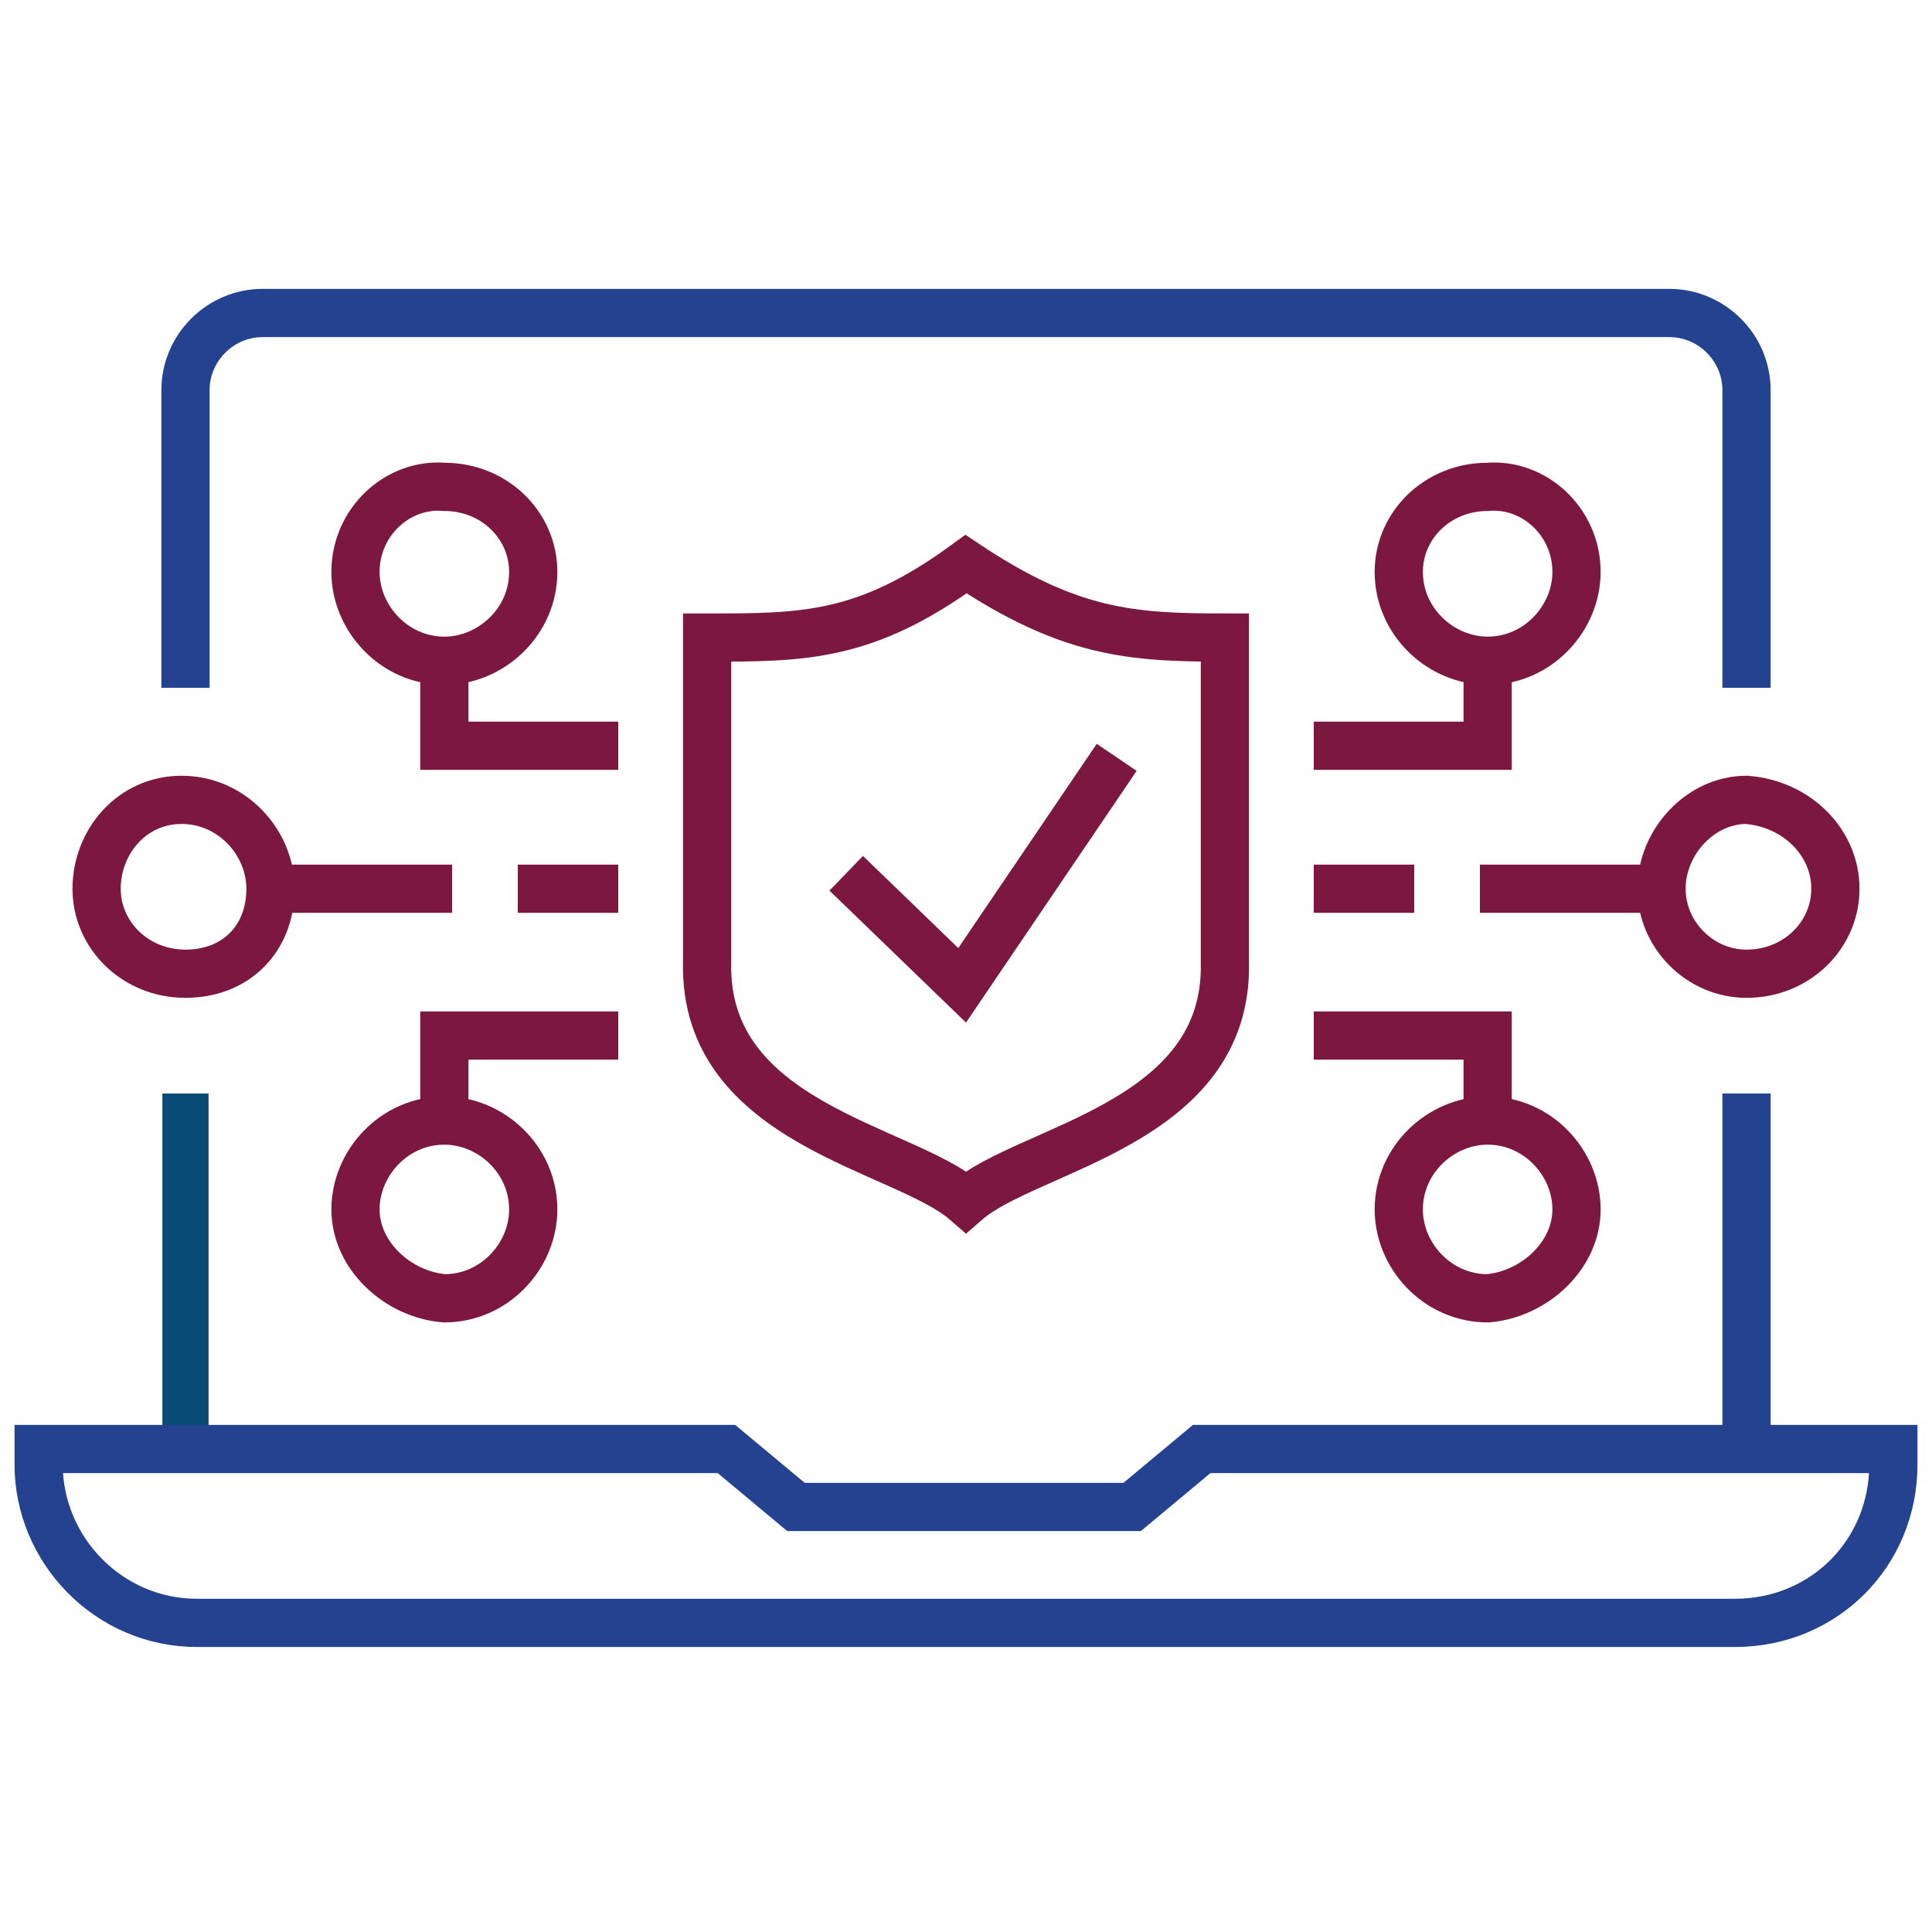
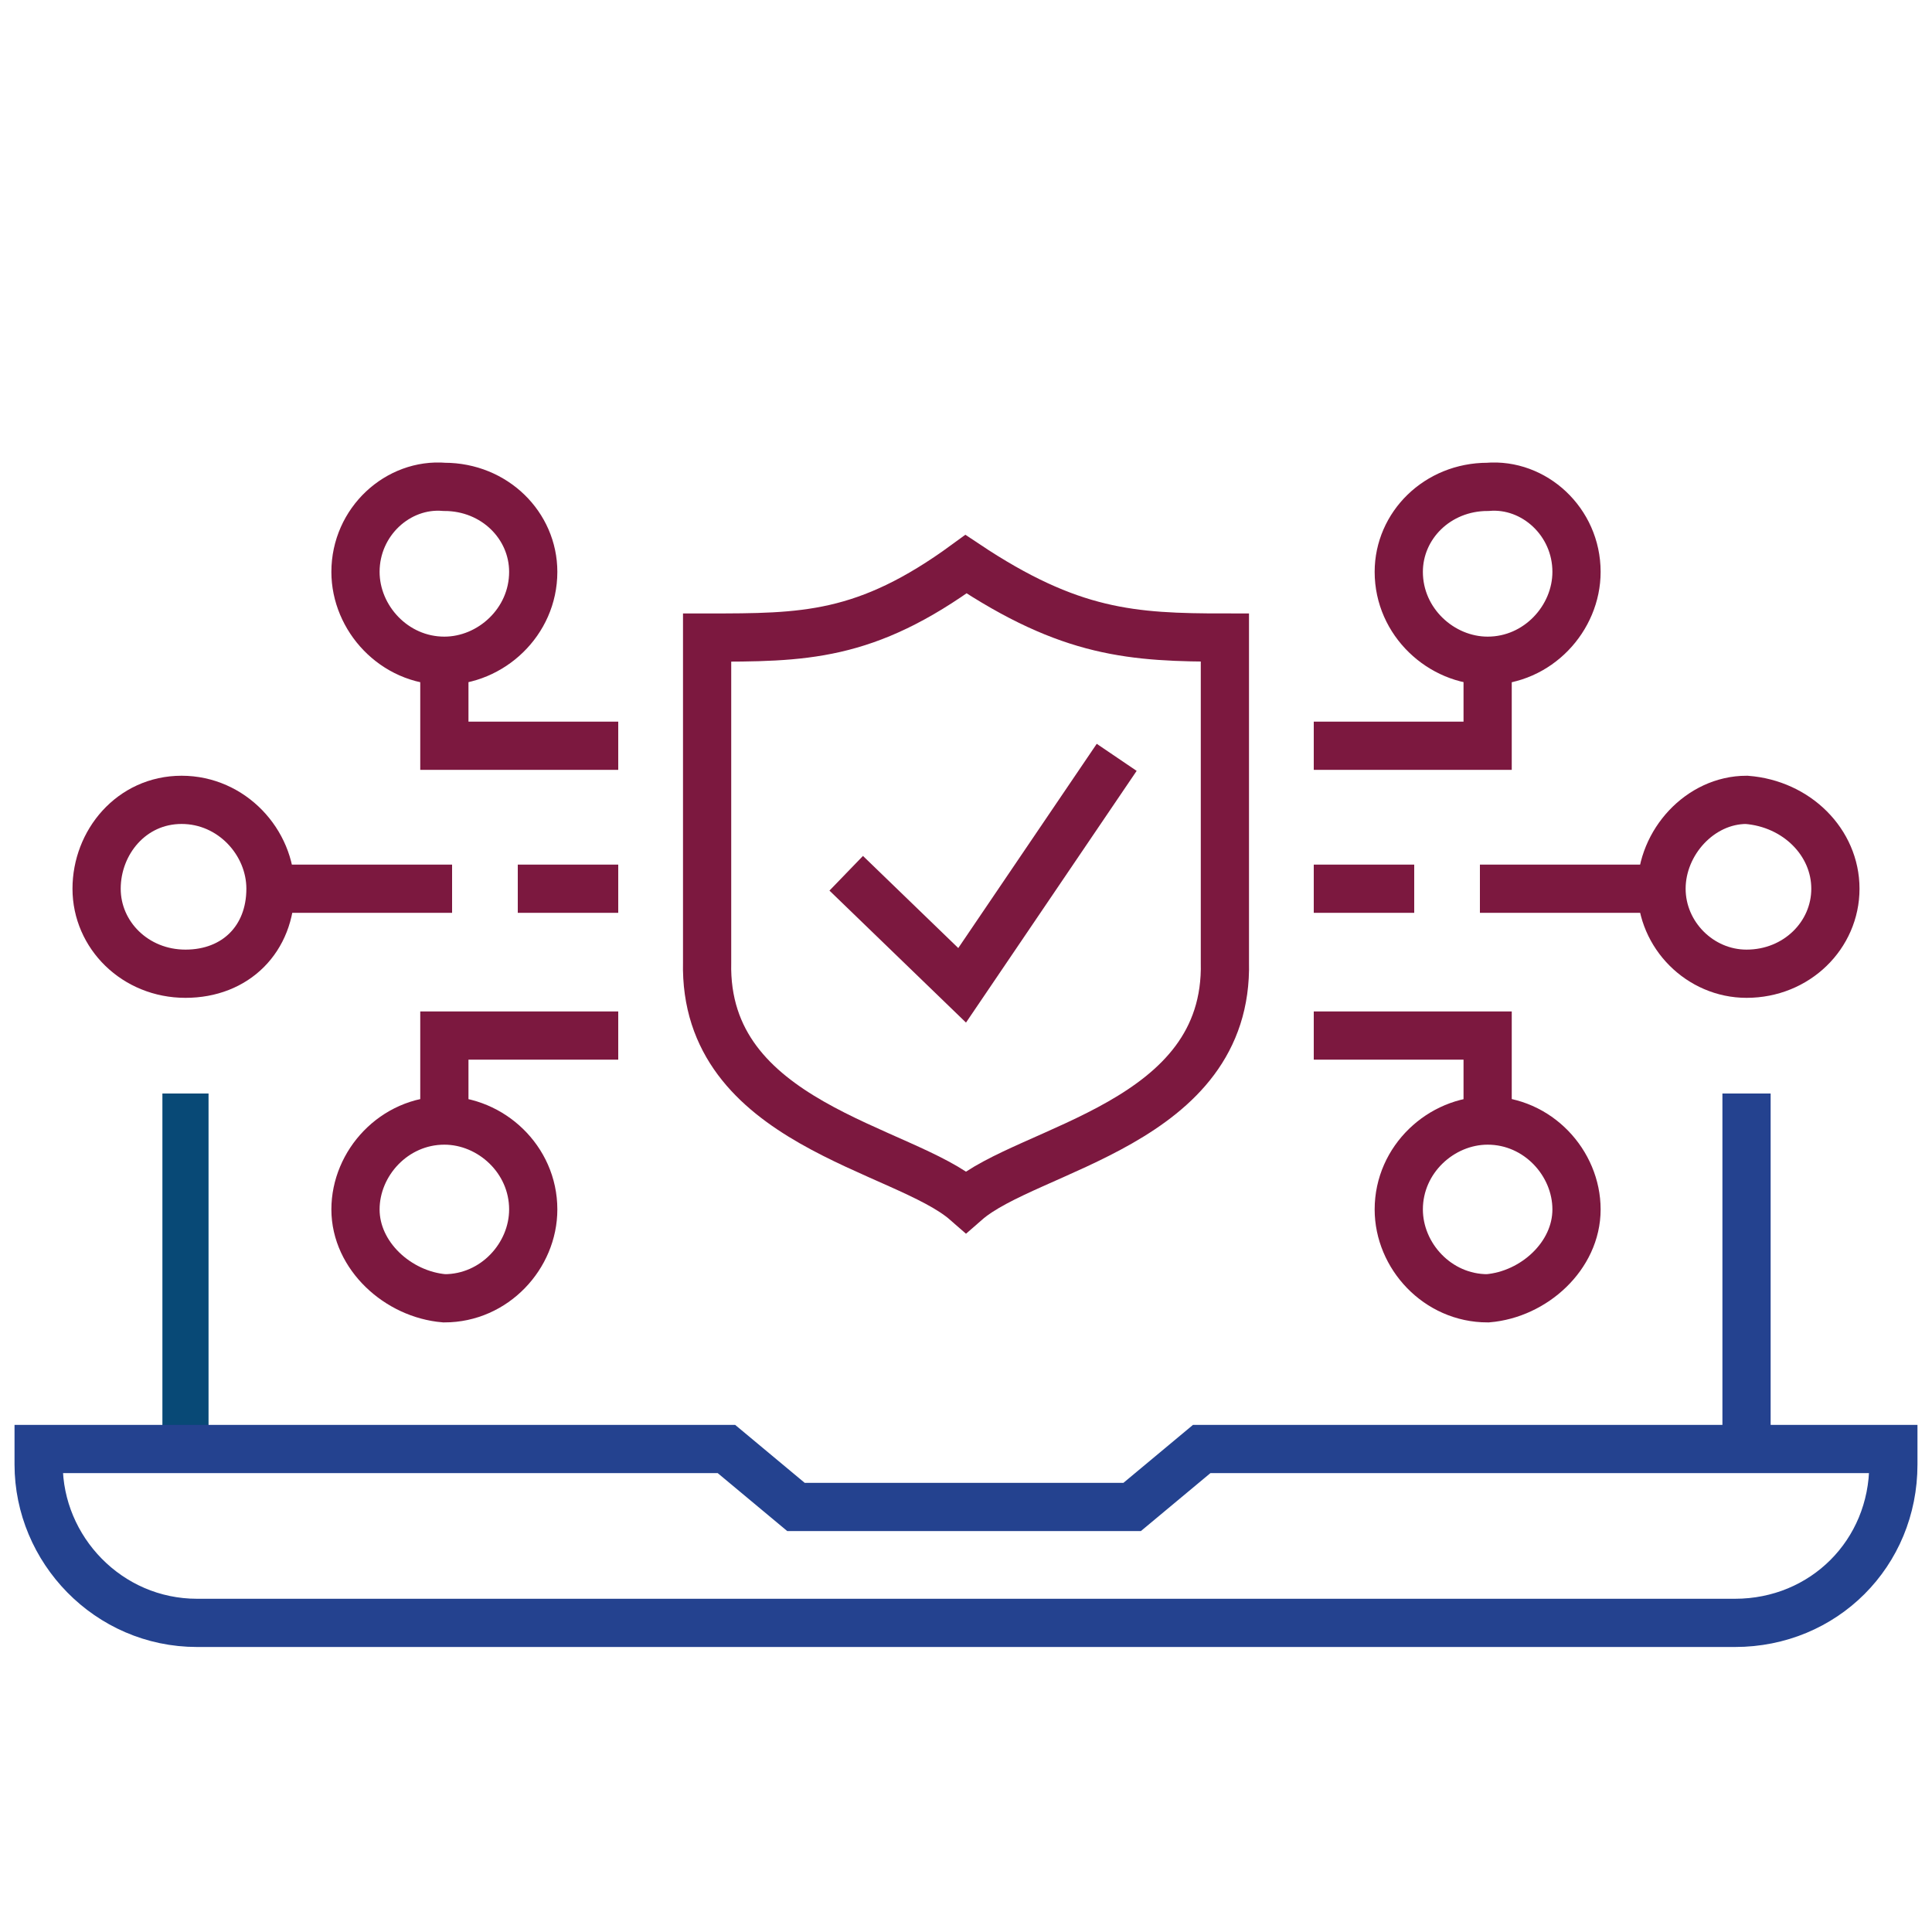
<svg xmlns="http://www.w3.org/2000/svg" version="1.1" id="Layer_1" x="0px" y="0px" viewBox="0 0 50 50" style="enable-background:new 0 0 50 50;" xml:space="preserve">
  <style type="text/css">
	.st0{fill:none;stroke:#24428F;stroke-width:1.248;stroke-miterlimit:10;}
	.st1{fill:none;stroke:#7C183F;stroke-width:1.248;stroke-miterlimit:10;}
	.st2{fill:none;stroke:#084976;stroke-width:1.194;stroke-miterlimit:10;}
</style>
  <g>
    <g>
      <line class="st0" x1="45.2" y1="37.5" x2="45.2" y2="28.3" />
    </g>
    <g>
      <path class="st1" d="M2.5,23c0,1.2,1,2.2,2.3,2.2S7,24.3,7,23c0-1.2-1-2.3-2.3-2.3S2.5,21.8,2.5,23z" />
    </g>
    <g>
      <path class="st1" d="M9.2,14.8c0,1.2,1,2.3,2.3,2.3c1.2,0,2.3-1,2.3-2.3c0-1.2-1-2.2-2.3-2.2C10.3,12.5,9.2,13.5,9.2,14.8z" />
    </g>
    <g>
      <path class="st1" d="M25,31.1c-1.6-1.4-6.8-2-6.7-6.2l0-8.4c2.5,0,4.1,0,6.7-1.9c2.7,1.8,4.3,1.9,6.7,1.9l0,8.4    C31.8,29.1,26.6,29.7,25,31.1z" />
    </g>
    <g>
      <polyline class="st1" points="21.9,22.6 24.9,25.5 28.9,19.6   " />
    </g>
    <g>
-       <path class="st0" d="M4.8,17.8l0-7.7c0-1.1,0.9-2,2-2l36.4,0c1.1,0,2,0.9,2,2l0,7.7" />
-     </g>
+       </g>
    <g>
      <line class="st2" x1="4.8" y1="37.5" x2="4.8" y2="28.3" />
    </g>
    <g>
      <line class="st1" x1="16" y1="23" x2="13.4" y2="23" />
    </g>
    <g>
      <line class="st1" x1="11.7" y1="23" x2="7" y2="23" />
    </g>
    <g>
      <polyline class="st1" points="16,19.3 11.5,19.3 11.5,17   " />
    </g>
    <g>
      <path class="st1" d="M9.2,31.3c0-1.2,1-2.3,2.3-2.3c1.2,0,2.3,1,2.3,2.3c0,1.2-1,2.3-2.3,2.3C10.3,33.5,9.2,32.5,9.2,31.3z" />
    </g>
    <g>
      <polyline class="st1" points="16,26.8 11.5,26.8 11.5,29   " />
    </g>
    <g>
      <path class="st1" d="M47.5,23c0,1.2-1,2.2-2.3,2.2c-1.2,0-2.2-1-2.2-2.2c0-1.2,1-2.3,2.2-2.3C46.5,20.8,47.5,21.8,47.5,23z" />
    </g>
    <g>
      <path class="st1" d="M40.8,14.8c0,1.2-1,2.3-2.3,2.3c-1.2,0-2.3-1-2.3-2.3c0-1.2,1-2.2,2.3-2.2C39.7,12.5,40.8,13.5,40.8,14.8z" />
    </g>
    <g>
      <line class="st1" x1="34" y1="23" x2="36.6" y2="23" />
    </g>
    <g>
      <line class="st1" x1="38.3" y1="23" x2="43" y2="23" />
    </g>
    <g>
      <polyline class="st1" points="34,19.3 38.5,19.3 38.5,17   " />
    </g>
    <g>
      <path class="st1" d="M40.8,31.3c0-1.2-1-2.3-2.3-2.3c-1.2,0-2.3,1-2.3,2.3c0,1.2,1,2.3,2.3,2.3C39.7,33.5,40.8,32.5,40.8,31.3z" />
    </g>
    <g>
      <polyline class="st1" points="34,26.8 38.5,26.8 38.5,29   " />
    </g>
    <g>
      <path class="st0" d="M4.8,37.5H1l0,0.4C1,40.1,2.8,42,5.1,42h39.8c2.3,0,4.1-1.8,4.1-4.1v-0.4h-3.8H31.1L29.3,39l-8.7,0l-1.8-1.5    H4.8z" />
    </g>
  </g>
</svg>